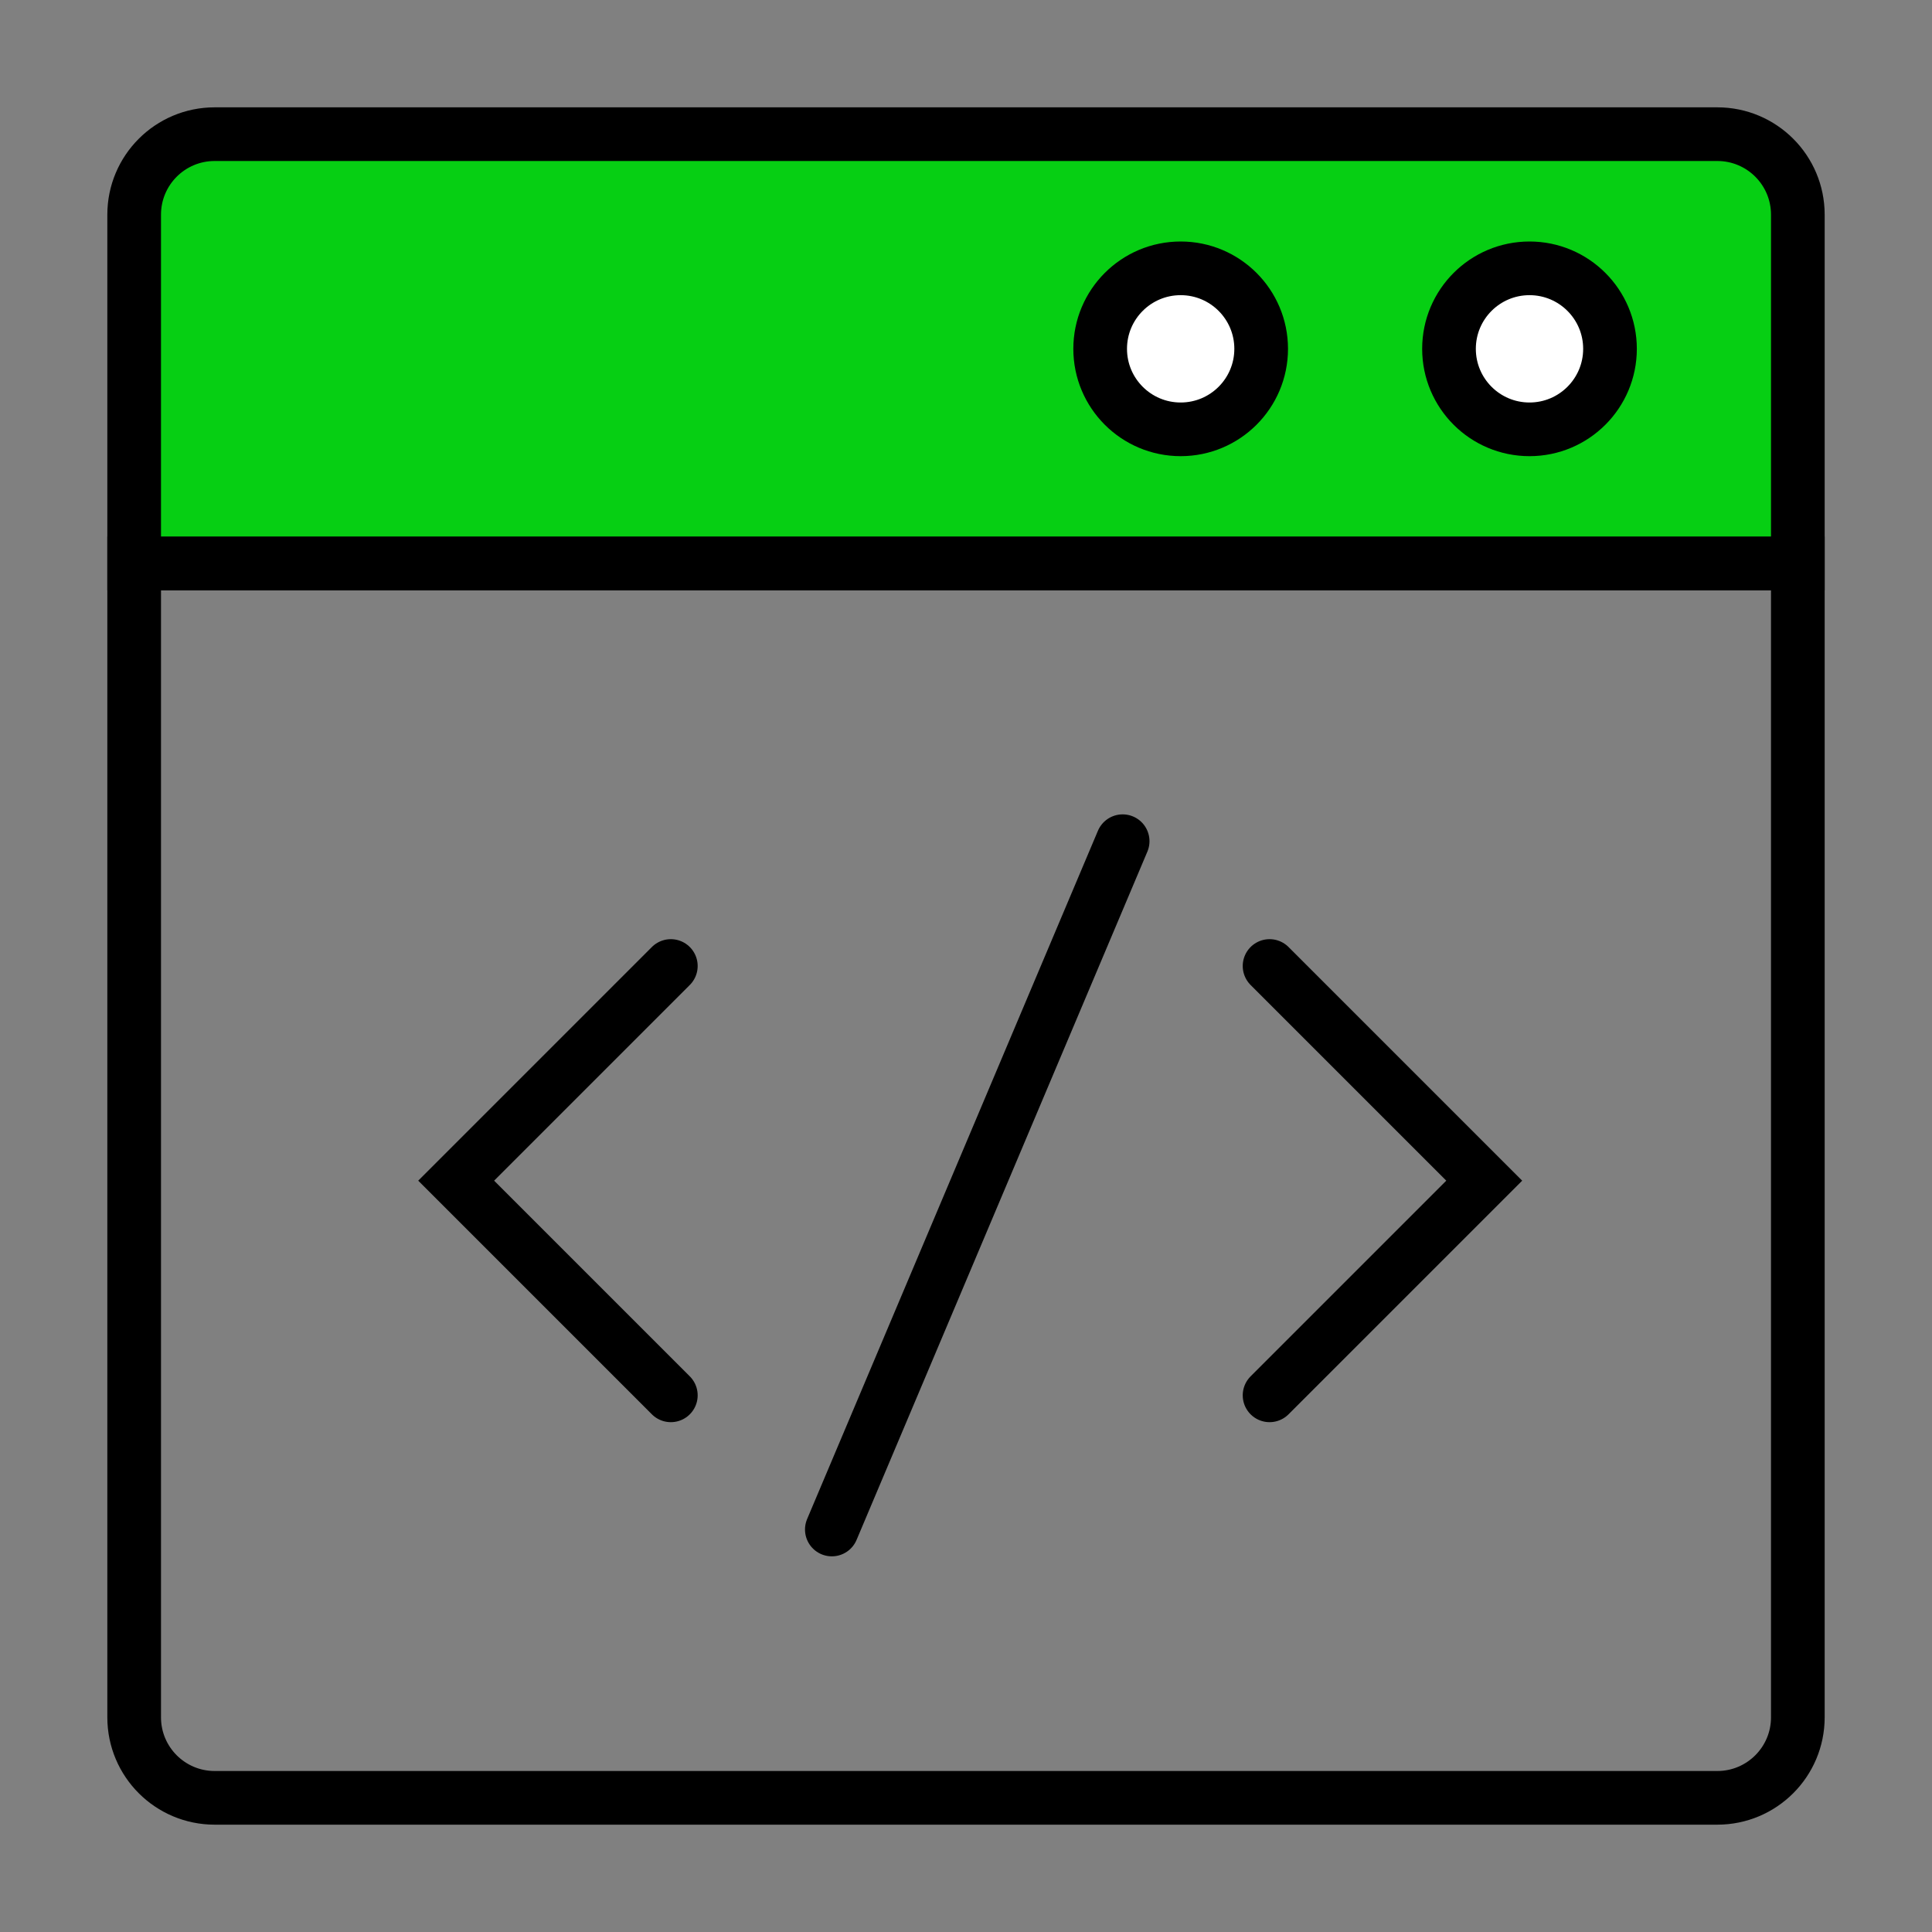
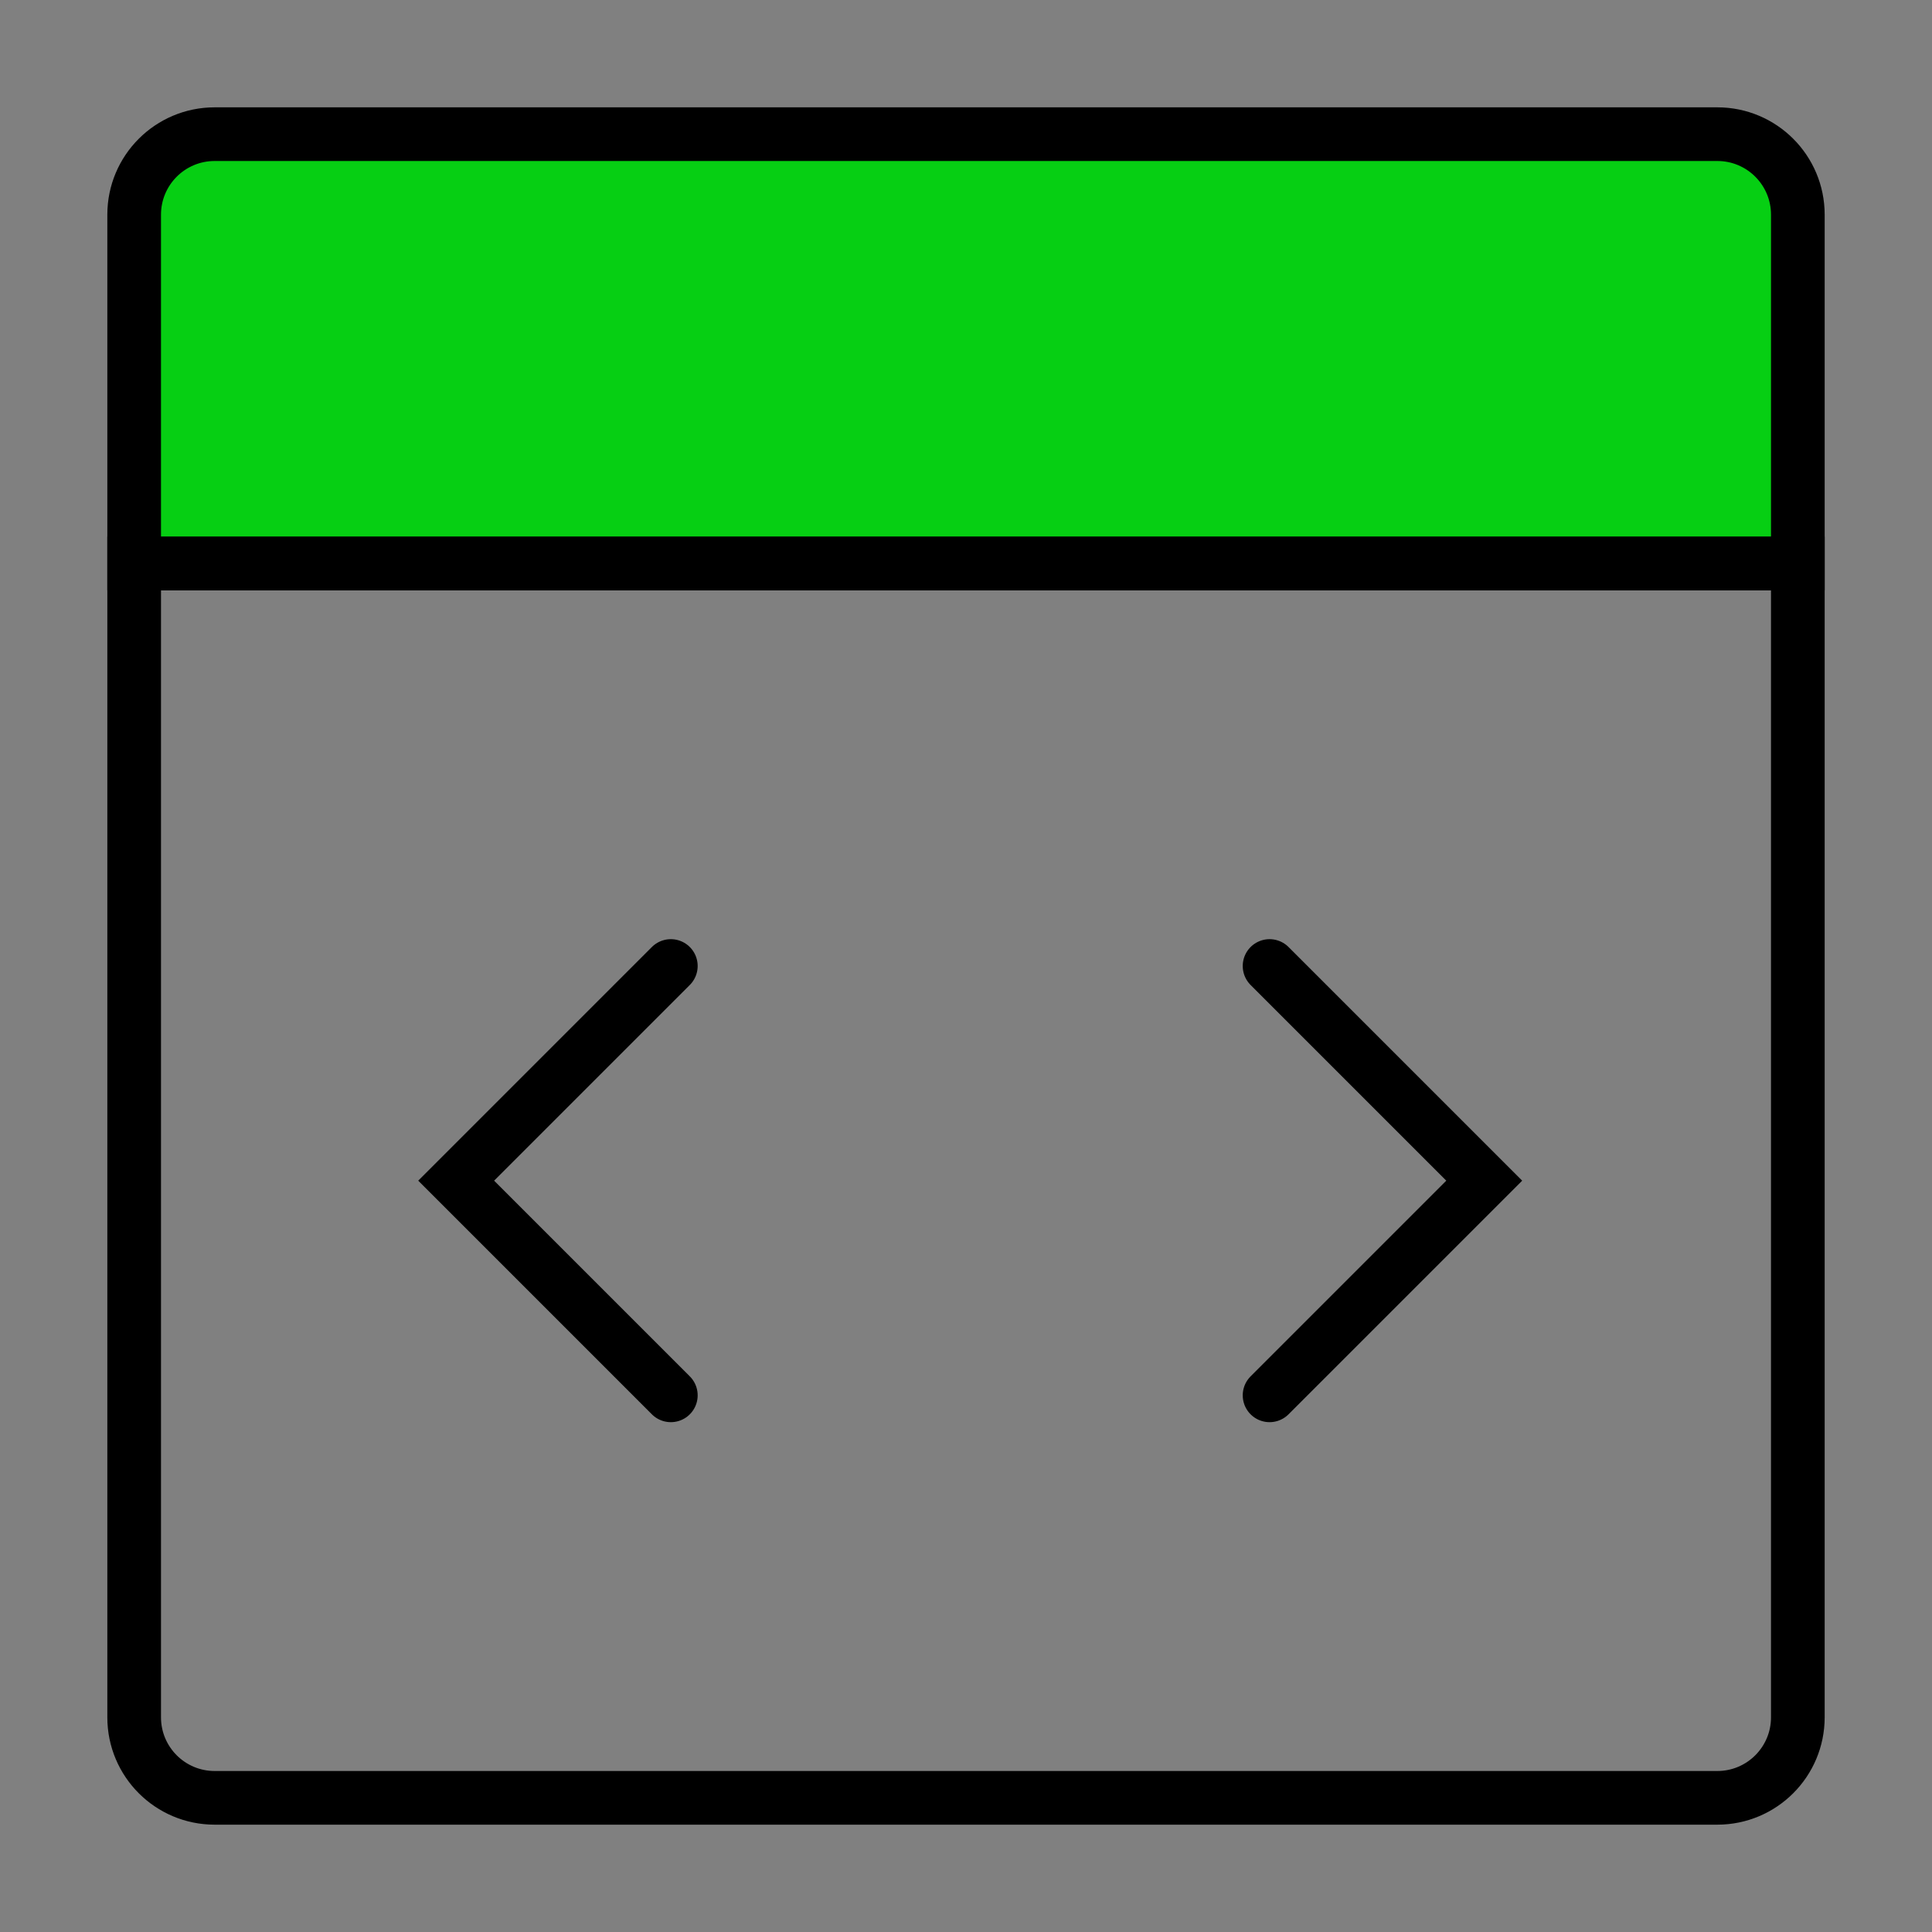
<svg xmlns="http://www.w3.org/2000/svg" width="72" height="72" viewBox="0 0 72 72" fill="none">
  <rect x="0" y="0" width="72" height="72" fill="#808080" stroke="none" />
  <path d="M5 8C5 6.343 6.343 5 8 5H64C65.657 5 67 6.343 67 8V21H5V8Z" fill="#06CF13" stroke="black" stroke-width="2" />
-   <circle cx="57" cy="13" r="3" fill="white" stroke="black" stroke-width="2" />
-   <circle cx="44" cy="13" r="3" fill="white" stroke="black" stroke-width="2" />
-   <path d="M5 64C5 65.657 6.343 67 8 67H64C65.657 67 67 65.657 67 64V21H5V64Z" stroke="black" stroke-width="2" />
+   <path d="M5 64C5 65.657 6.343 67 8 67H64C65.657 67 67 65.657 67 64V21H5V64" stroke="black" stroke-width="2" />
  <path d="M25 36L17 44L25 52" stroke="black" stroke-width="2" stroke-linecap="round" />
  <path d="M47.313 36L55.313 44L47.313 52" stroke="black" stroke-width="2" stroke-linecap="round" />
-   <path d="M31 57L41.838 31.349" stroke="black" stroke-width="2" stroke-linecap="round" />
</svg>